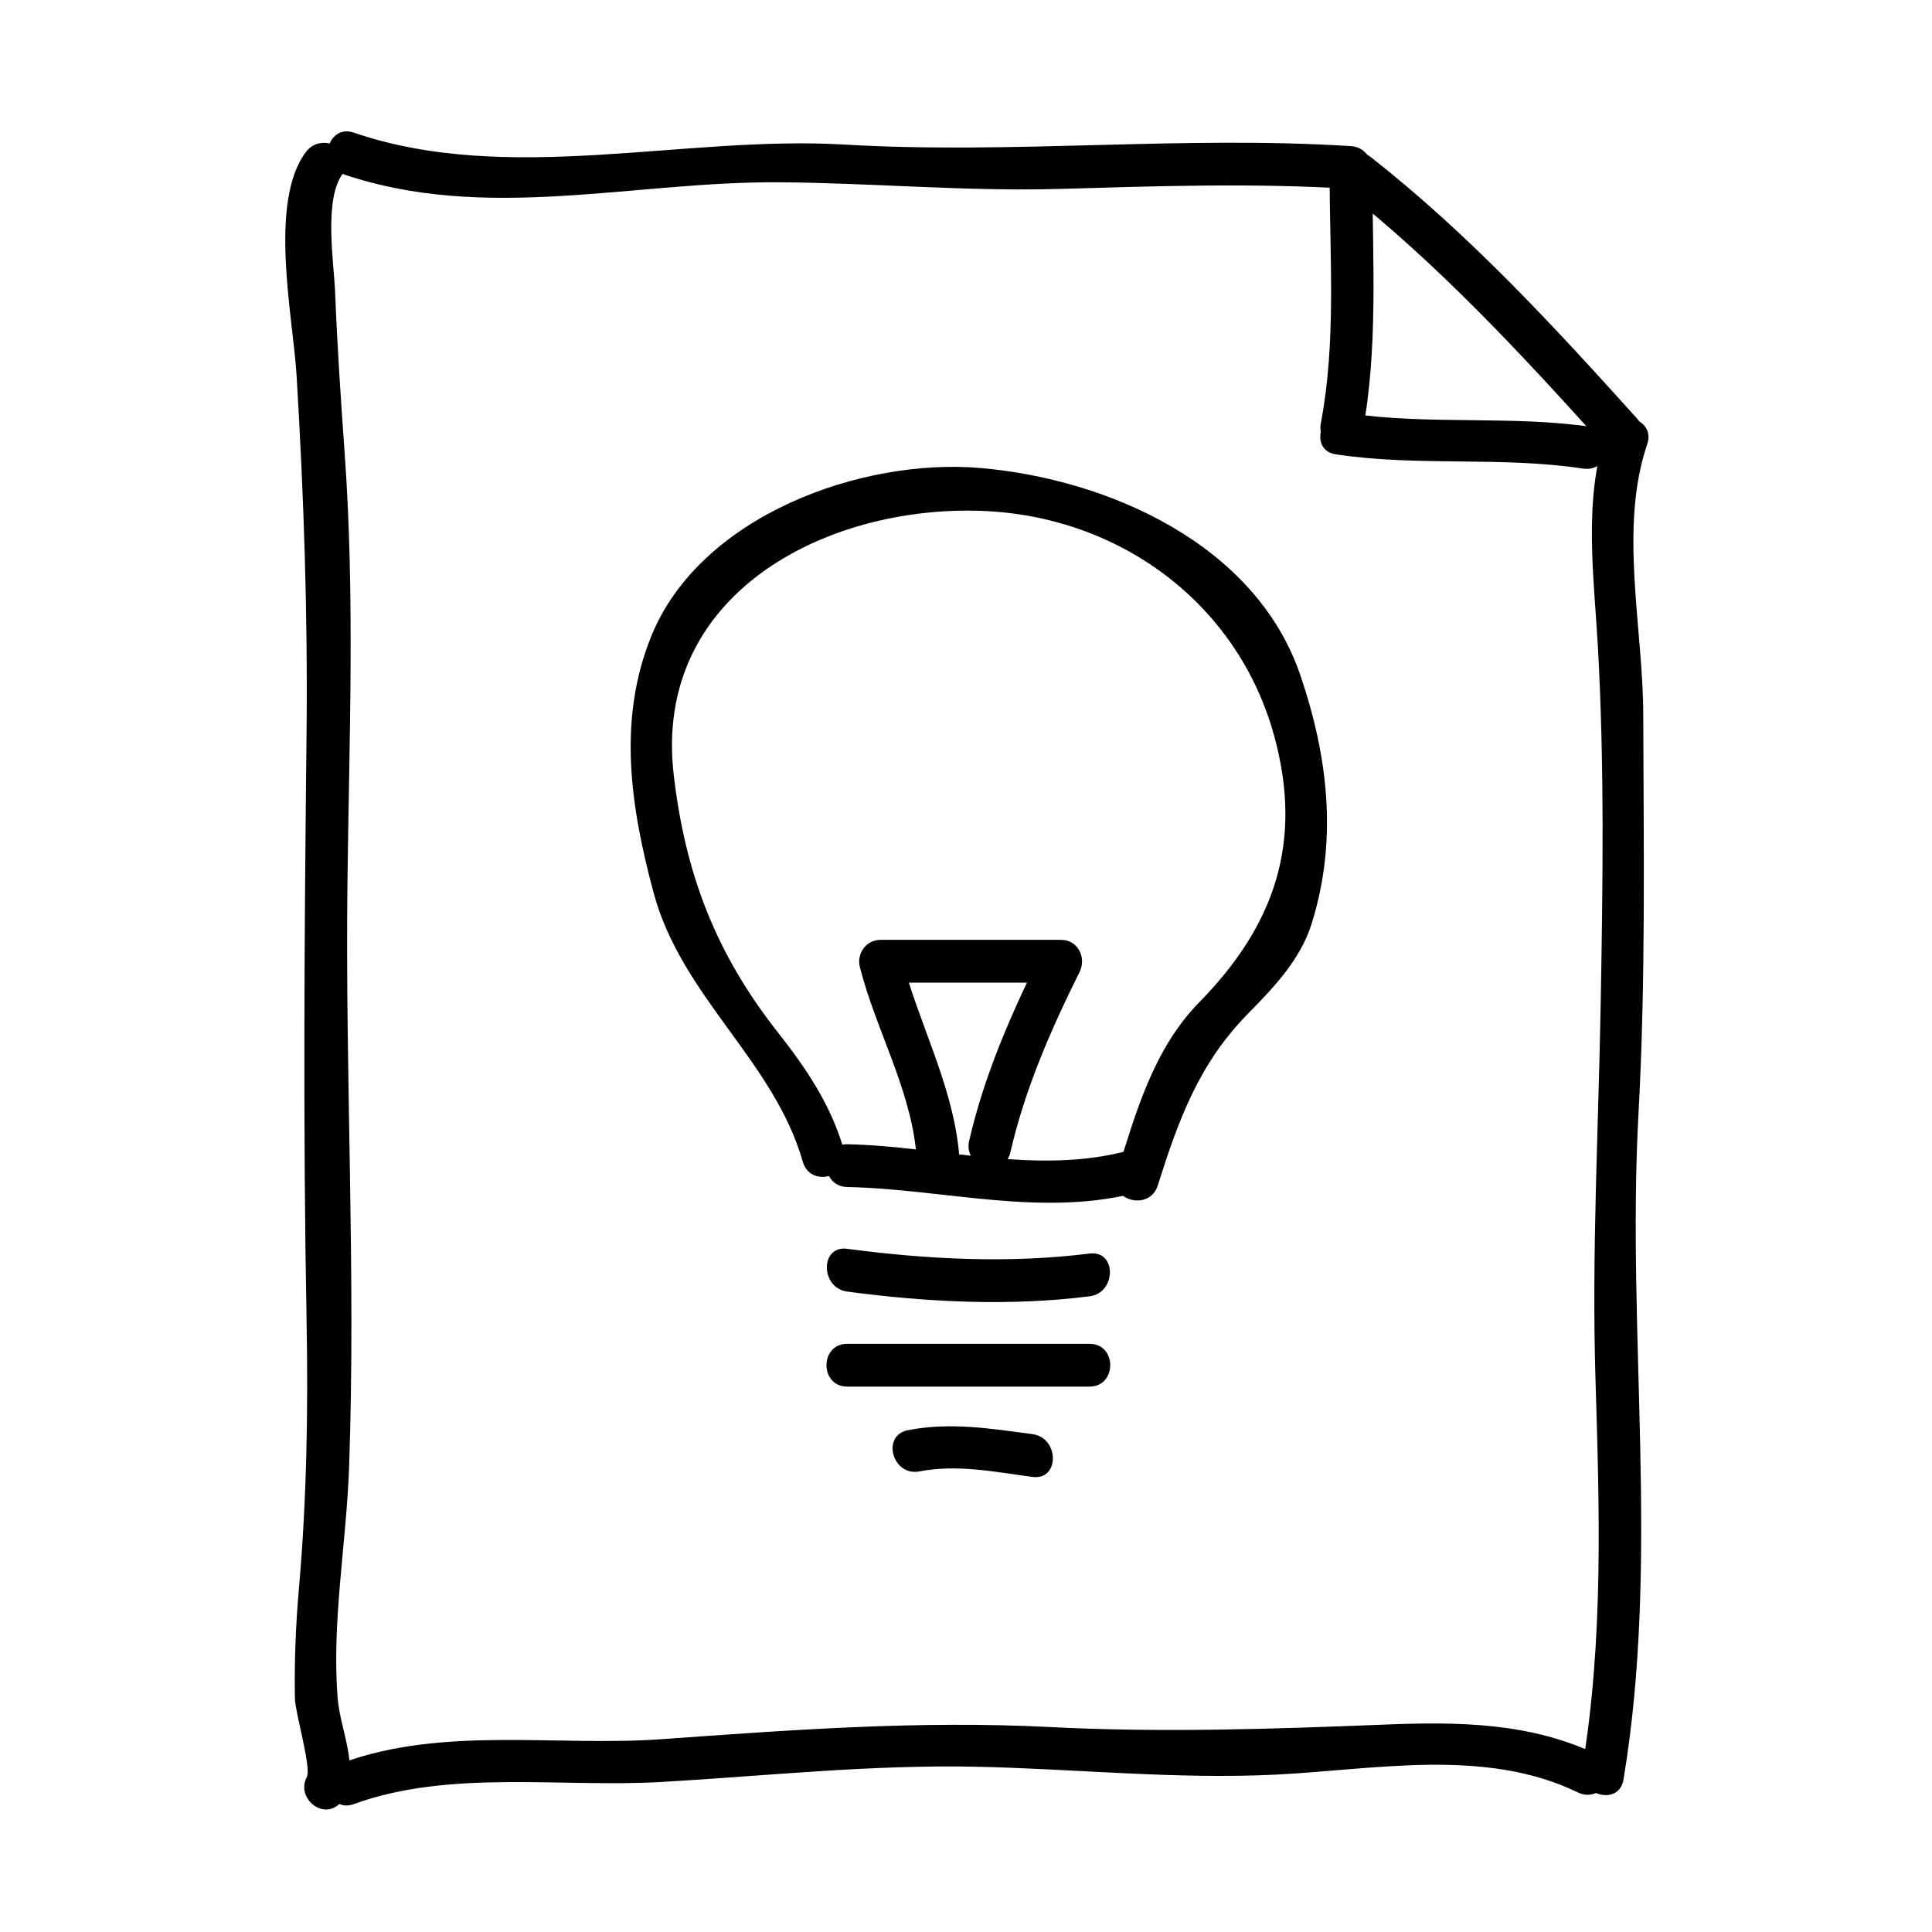
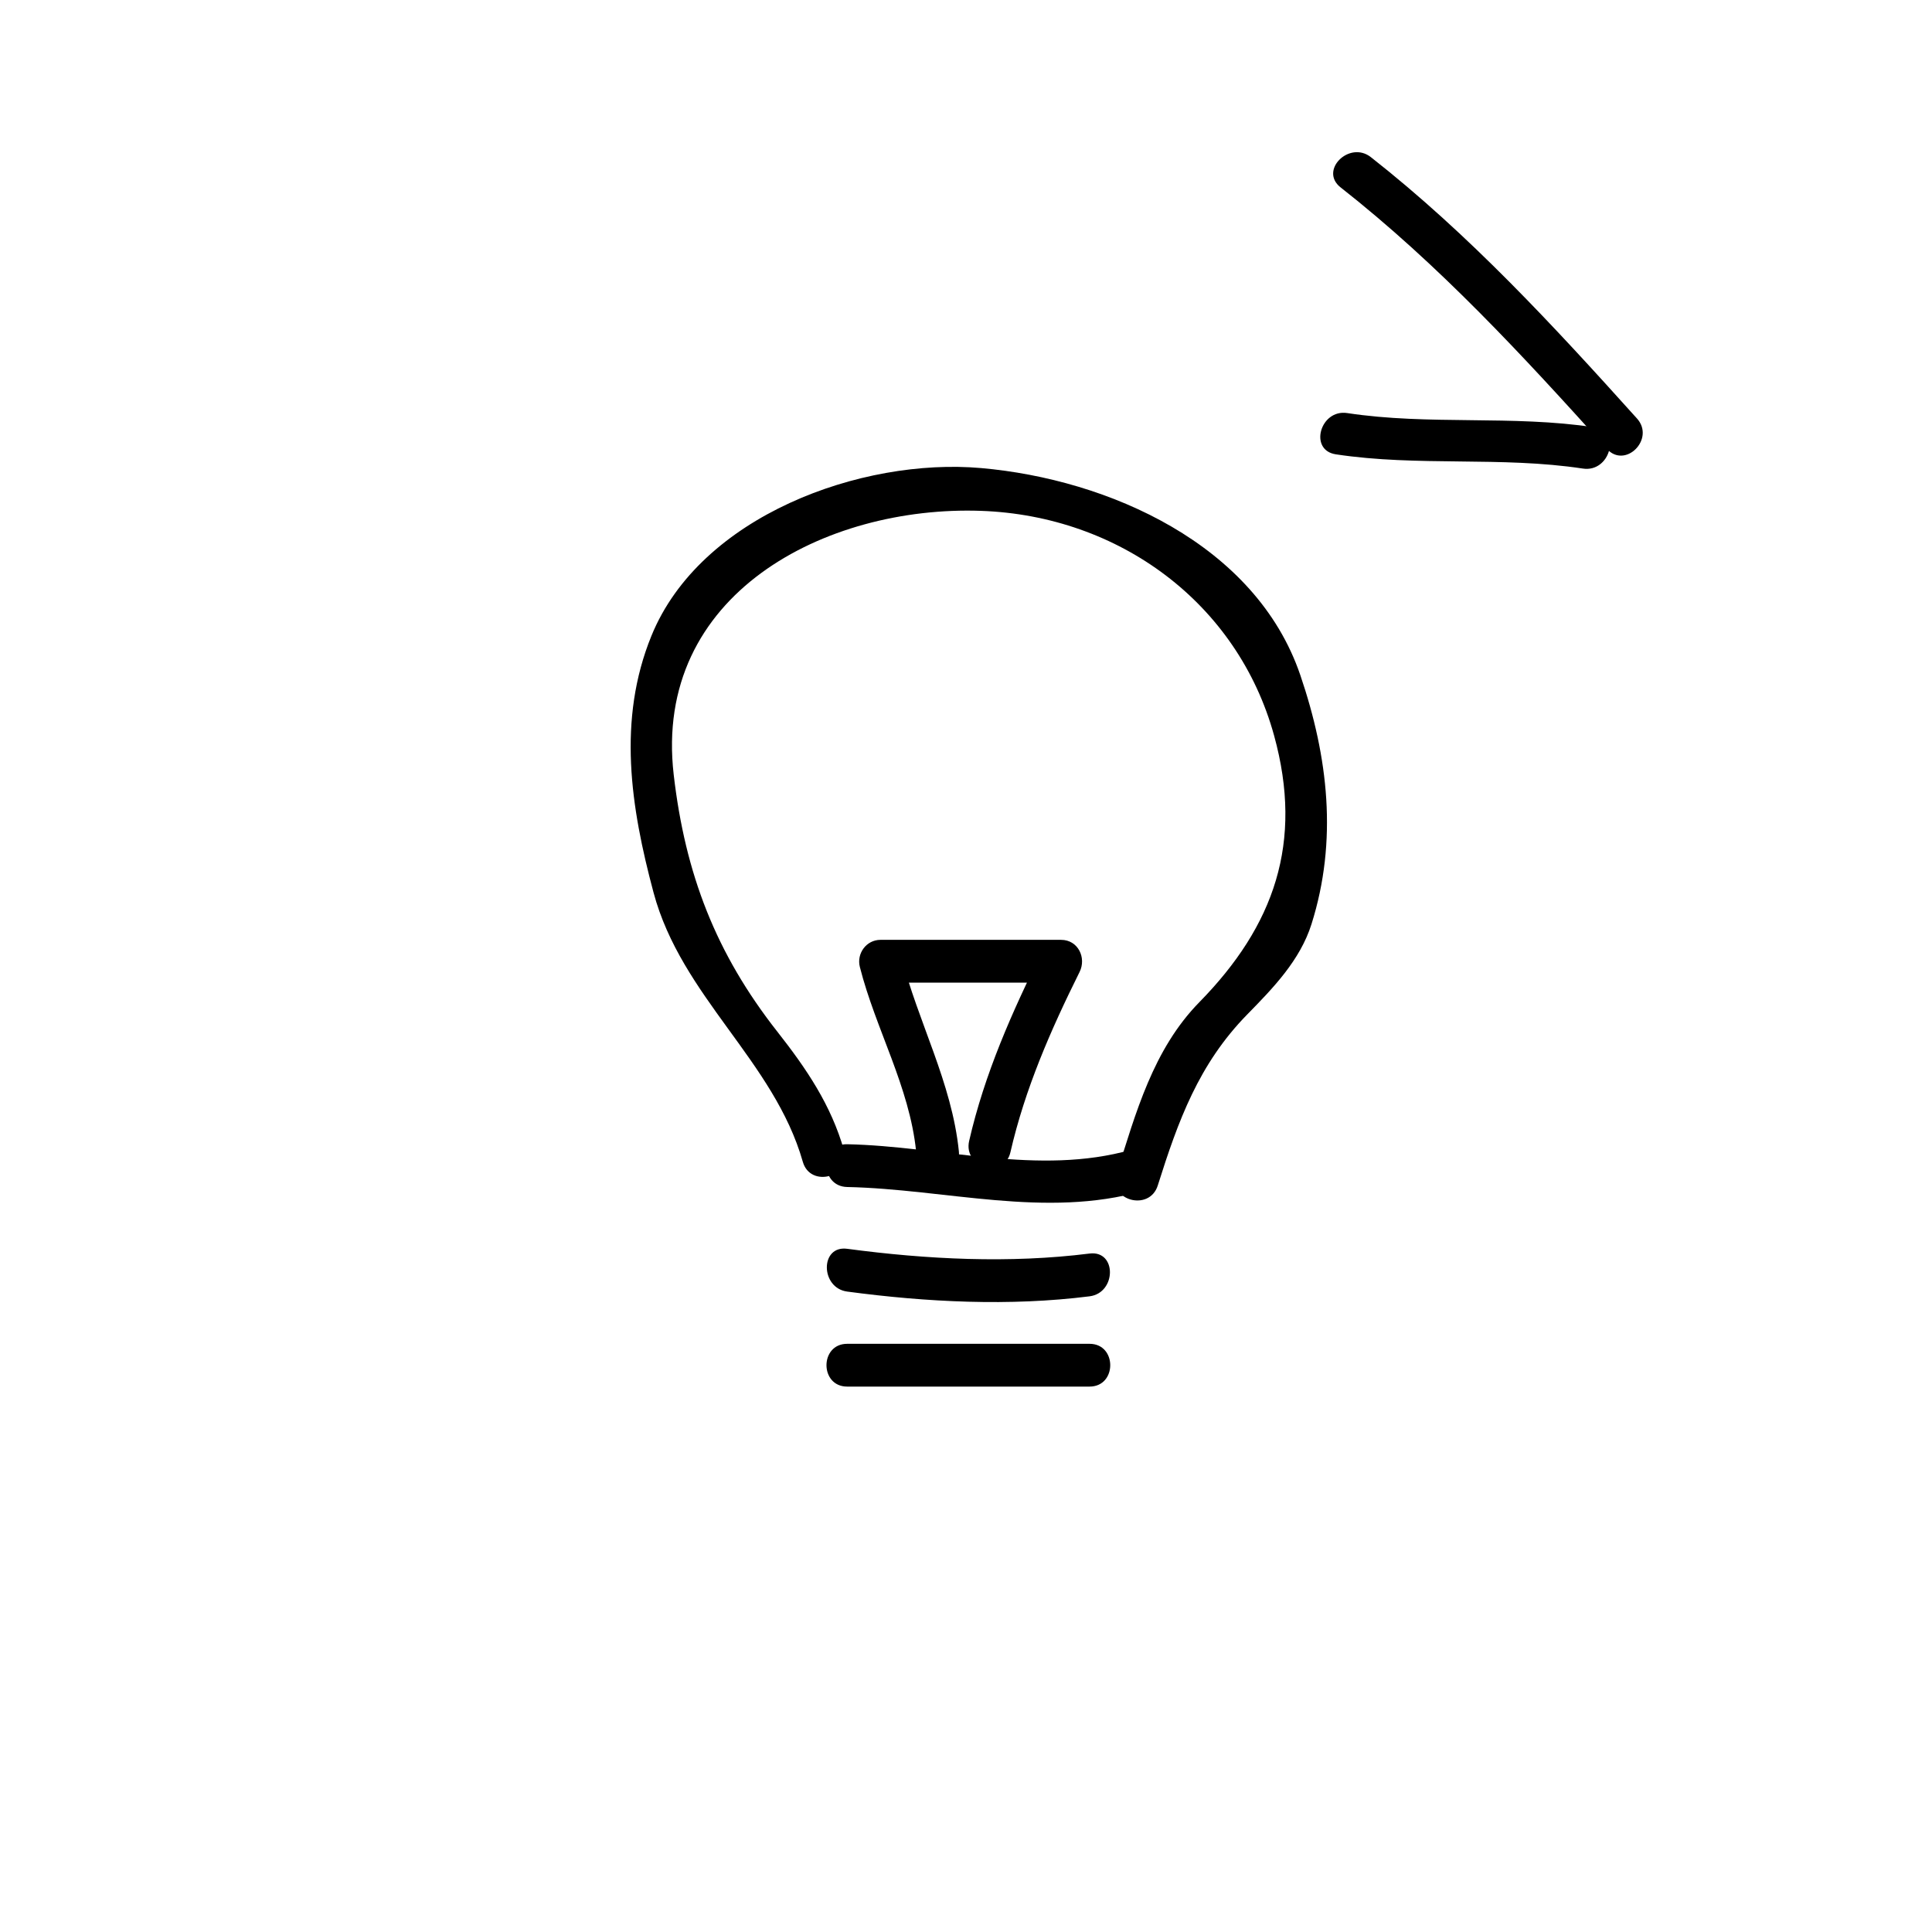
<svg xmlns="http://www.w3.org/2000/svg" fill="#000000" width="800px" height="800px" version="1.1" viewBox="144 144 512 512">
  <g>
-     <path d="m228.47 611.37c-0.754 0.812-1.523 1.617-2.281 2.422 2.969 2.293 5.934 4.578 8.902 6.867 4.289-8.066-0.934-18.242-1.602-26.555-1.633-20.121 2.309-41.098 3.023-61.227 1.824-51.594-1.062-103.48-0.434-155.13 0.457-37.727 1.98-75.492-0.707-113.15-1.023-14.359-1.996-28.719-2.559-43.102-0.316-7.977-3.082-24.672 2.047-31.5 4.398-5.848-5.453-11.488-9.789-5.723-10.02 13.324-3.391 44.012-2.488 59.02 1.941 32.152 3.004 63.59 2.648 95.863-0.562 51.59-0.941 103.07 0.012 154.66 0.438 23.738 0.055 47.402-2.016 71.059-0.855 9.75-1.246 19.426-1.074 29.211 0.066 3.797 4.434 18.426 3.152 20.836-2.953 5.559 4.348 11.699 8.902 6.867 0.762-0.812 1.527-1.617 2.289-2.422 4.996-5.301-3.004-13.336-8.027-8z" />
-     <path d="m574.24 615.62c9.738-58.508 0.766-117.7 3.981-176.58 1.93-35.281 1.359-70.484 1.258-105.8-0.066-22.973-6.492-49.344 1.059-71.547 2.363-6.938-8.59-9.891-10.934-3.012-6.051 17.801-3.184 38.203-2.152 56.586 1.77 31.512 1.309 63.371 0.746 94.914-0.59 33.258-2.394 66.066-1.375 99.371 1.047 34.457 2.168 68.91-3.516 103.05-1.188 7.152 9.734 10.215 10.934 3.016z" />
-     <path d="m237.77 622.1c25.383-9.242 54.988-4.316 81.625-5.863 28.023-1.629 55.637-4.648 83.758-4.027 26.324 0.59 52.551 3.379 78.898 2.086 26.215-1.289 55.488-7.234 80.09 4.711 6.543 3.18 12.293-6.594 5.719-9.785-18.027-8.758-37.105-8.973-56.805-8.191-29.973 1.184-58.949 2.18-89.008 0.645-34.531-1.762-68.234 0.766-102.65 3.223-28.023 2-57.801-3.508-84.637 6.266-6.812 2.488-3.867 13.449 3.012 10.938z" />
-     <path d="m234.75 190.09c37.934 12.977 76.855 1.945 115.79 2.215 24.863 0.176 49.418 2.473 74.391 1.758 25.746-0.734 51.348-1.637 77.082 0 7.301 0.465 7.254-10.871 0-11.336-44.754-2.852-89.48 2.215-134.23-0.414-42.613-2.504-88.934 10.891-130.02-3.164-6.93-2.363-9.879 8.59-3.004 10.941z" />
+     <path d="m574.24 615.62z" />
    <path d="m499.27 193.66c26.105 20.504 48.391 44.668 70.535 69.273 4.902 5.445 12.891-2.602 8.02-8.016-22.141-24.605-44.43-48.77-70.535-69.273-5.684-4.461-13.762 3.504-8.02 8.016z" />
-     <path d="m504.97 259.18c4.273-22.434 2.797-45.555 2.719-68.262-0.023-7.309-11.359-7.309-11.336 0 0.07 21.613 1.75 43.898-2.316 65.25-1.355 7.141 9.562 10.191 10.934 3.012z" />
    <path d="m498 264.4c21.746 3.301 43.777 0.48 65.496 3.777 7.148 1.082 10.219-9.84 3.012-10.934-21.746-3.301-43.777-0.48-65.496-3.777-7.148-1.082-10.219 9.84-3.012 10.934z" />
    <path d="m367.68 448.88c-3.438-12.062-9.957-21.648-17.672-31.473-16.309-20.742-24.426-41.82-27.469-68.102-5.551-47.879 40.281-71.379 81.465-69.922 36.543 1.293 67.973 24.395 77.648 59.559 7.793 28.312 0.07 50.367-19.793 70.625-12.277 12.52-16.859 29.352-21.98 45.605-2.207 6.988 8.734 9.961 10.934 3.012 5.414-17.164 10.855-32.223 23.734-45.359 6.828-6.969 13.98-14.324 17.008-23.91 6.988-22.137 4.438-44.27-2.957-65.992-11.82-34.711-50.898-51.914-84.59-54.879-31.766-2.797-74.418 12.672-87.367 44.445-9.09 22.297-5.512 45.387 0.551 68.035 7.394 27.641 31.945 44.621 39.559 71.359 1.996 7.023 12.934 4.043 10.93-3.004z" />
    <path d="m368.51 458.57c26.148 0.559 52.527 8.387 78.336 1.059 7.023-1.996 4.035-12.934-3.012-10.934-24.609 6.988-50.359-0.934-75.324-1.461-7.316-0.156-7.301 11.18 0 11.336z" />
    <path d="m398.11 449.12c-1.867-18.328-10.844-34.242-15.316-51.887-1.82 2.394-3.648 4.781-5.465 7.176h47.863c-1.633-2.84-3.258-5.684-4.898-8.531-8.07 16.242-15.395 32.738-19.461 50.477-1.633 7.113 9.301 10.137 10.934 3.012 3.856-16.809 10.672-32.375 18.324-47.766 1.875-3.773-0.379-8.531-4.898-8.531h-47.863c-3.738 0-6.367 3.613-5.465 7.176 4.191 16.523 13.164 31.738 14.914 48.875 0.73 7.199 12.074 7.269 11.332 0z" />
    <path d="m368.51 486.28c21.121 2.82 43.047 3.926 64.234 1.258 7.152-0.902 7.246-12.246 0-11.336-21.191 2.664-43.117 1.562-64.234-1.258-7.231-0.969-7.137 10.383 0 11.336z" />
    <path d="m368.51 511.46h64.234c7.309 0 7.309-11.336 0-11.336h-64.234c-7.312 0-7.312 11.336 0 11.336z" />
-     <path d="m387.65 533.94c10.062-1.941 19.984 0.133 29.98 1.461 7.231 0.957 7.141-10.387 0-11.336-11.199-1.484-21.738-3.231-32.996-1.059-7.168 1.387-4.121 12.309 3.016 10.934z" />
  </g>
</svg>